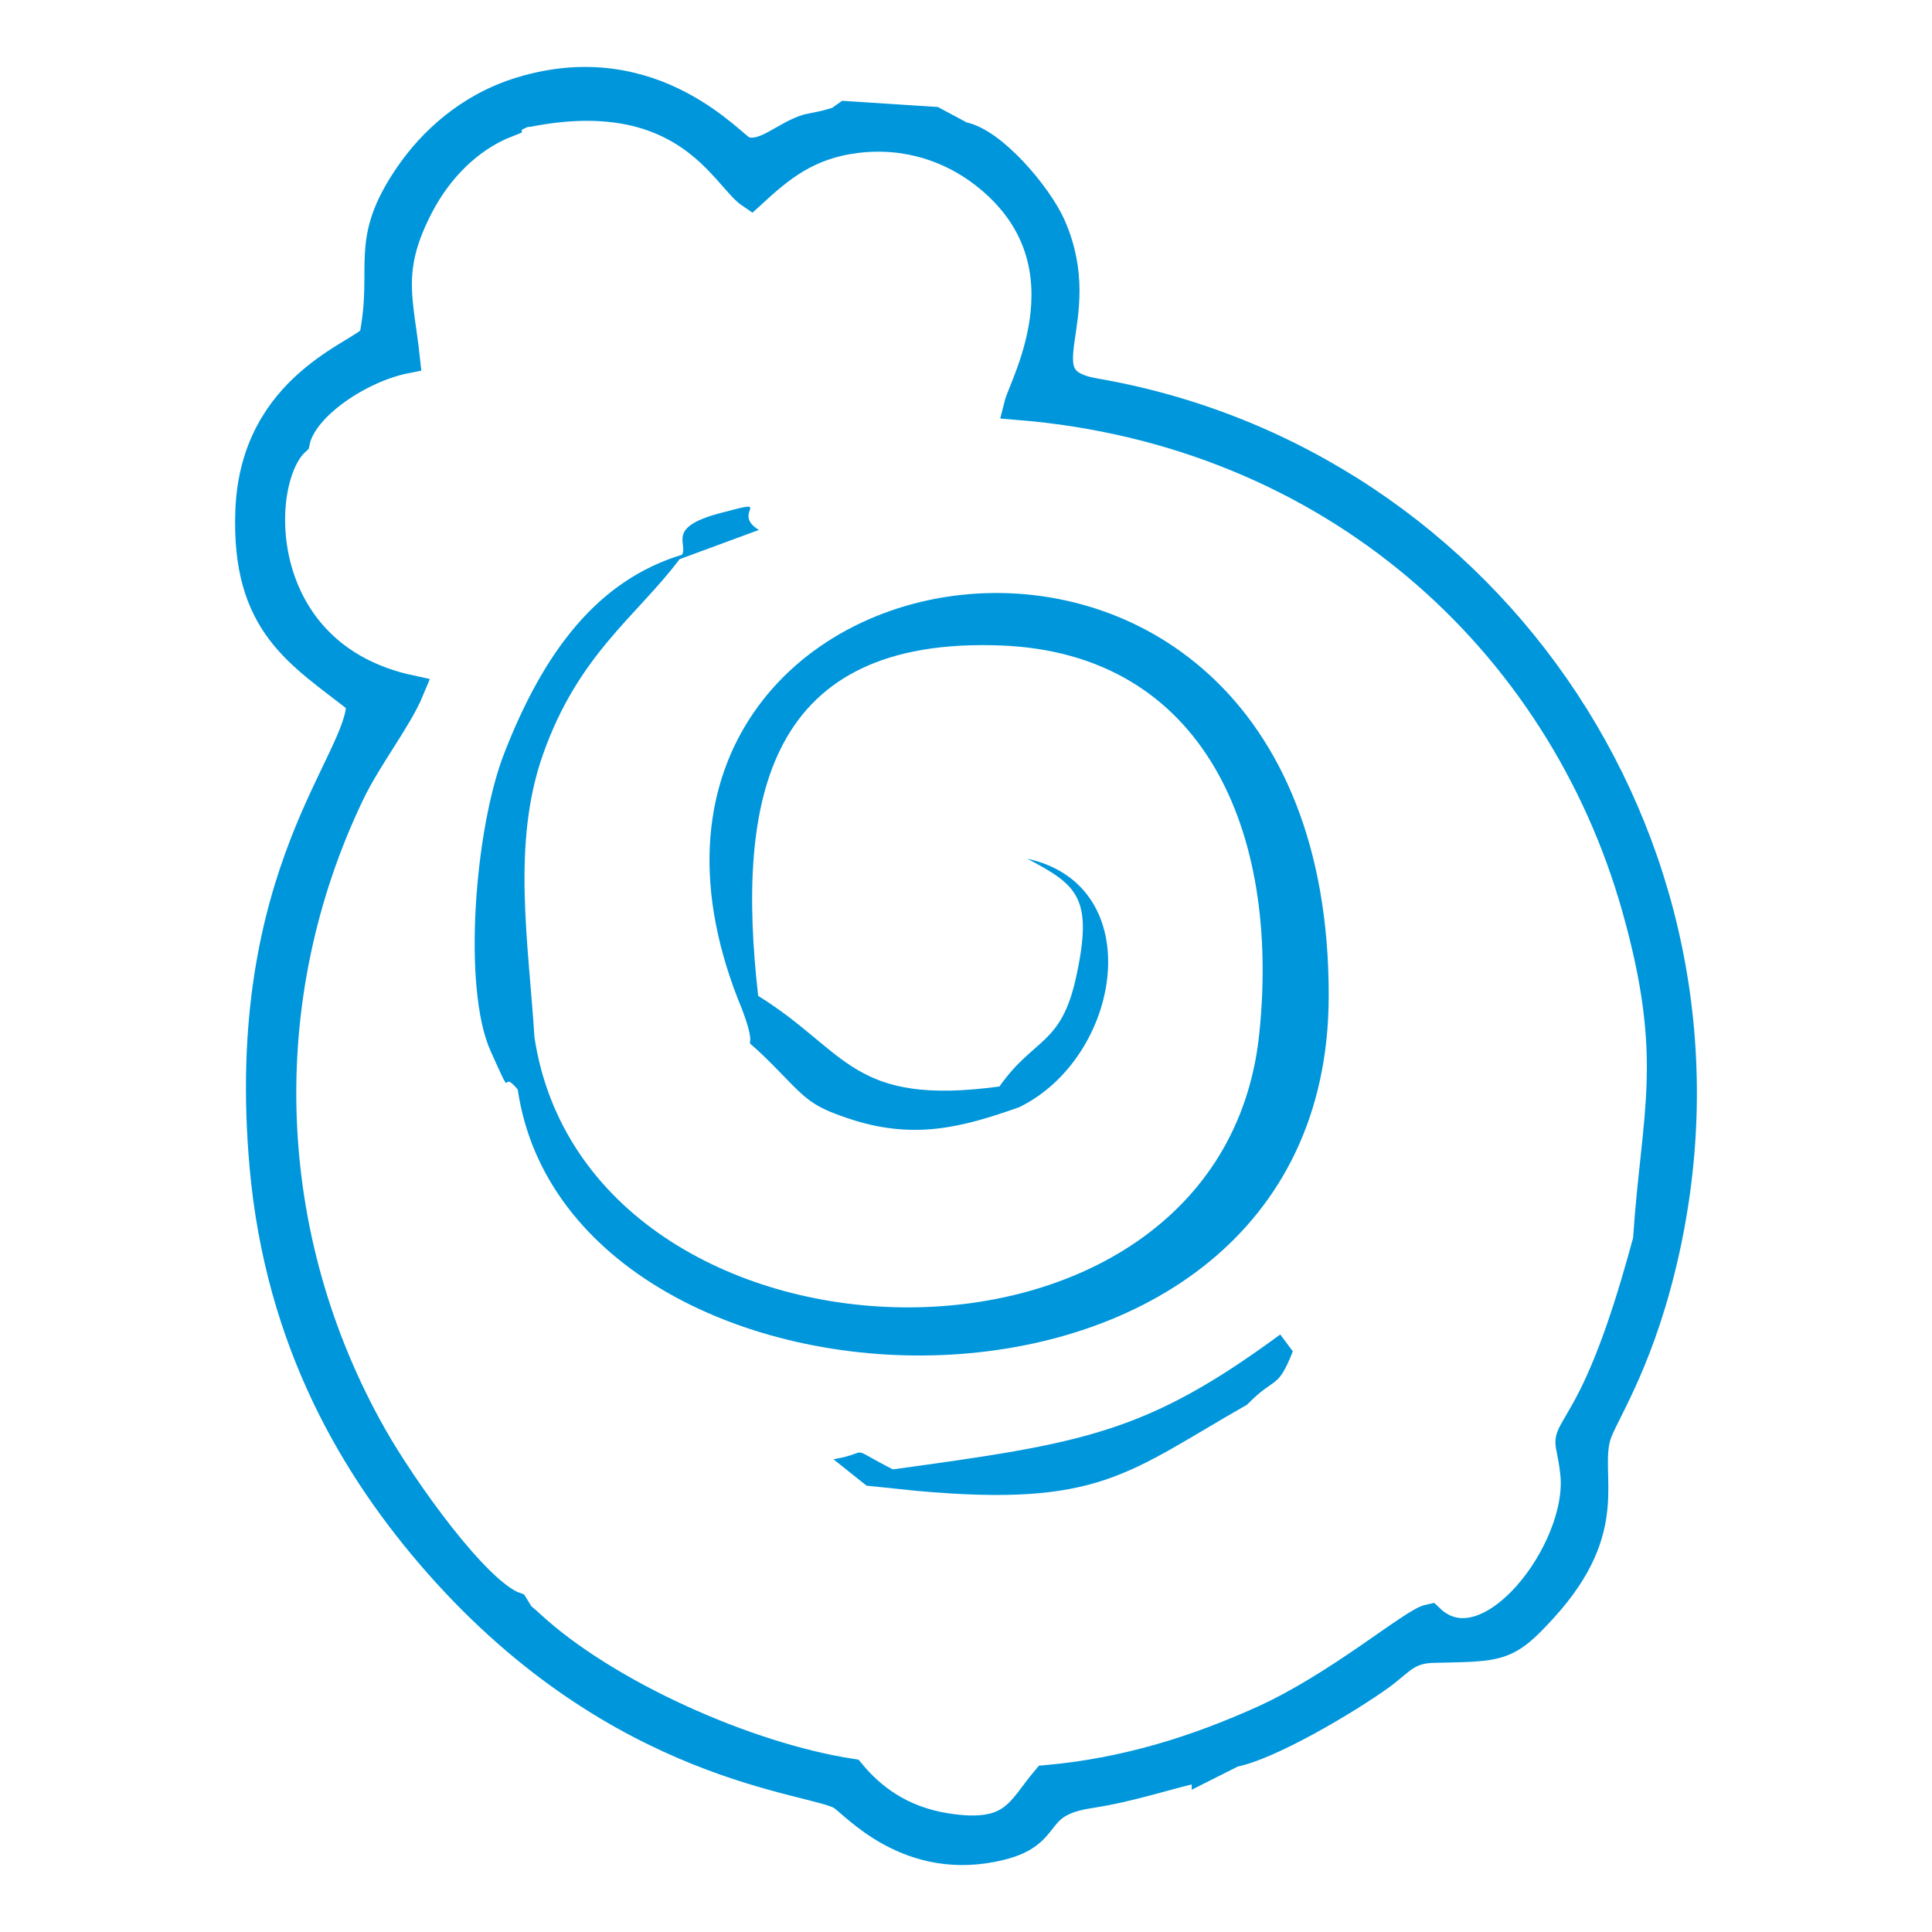
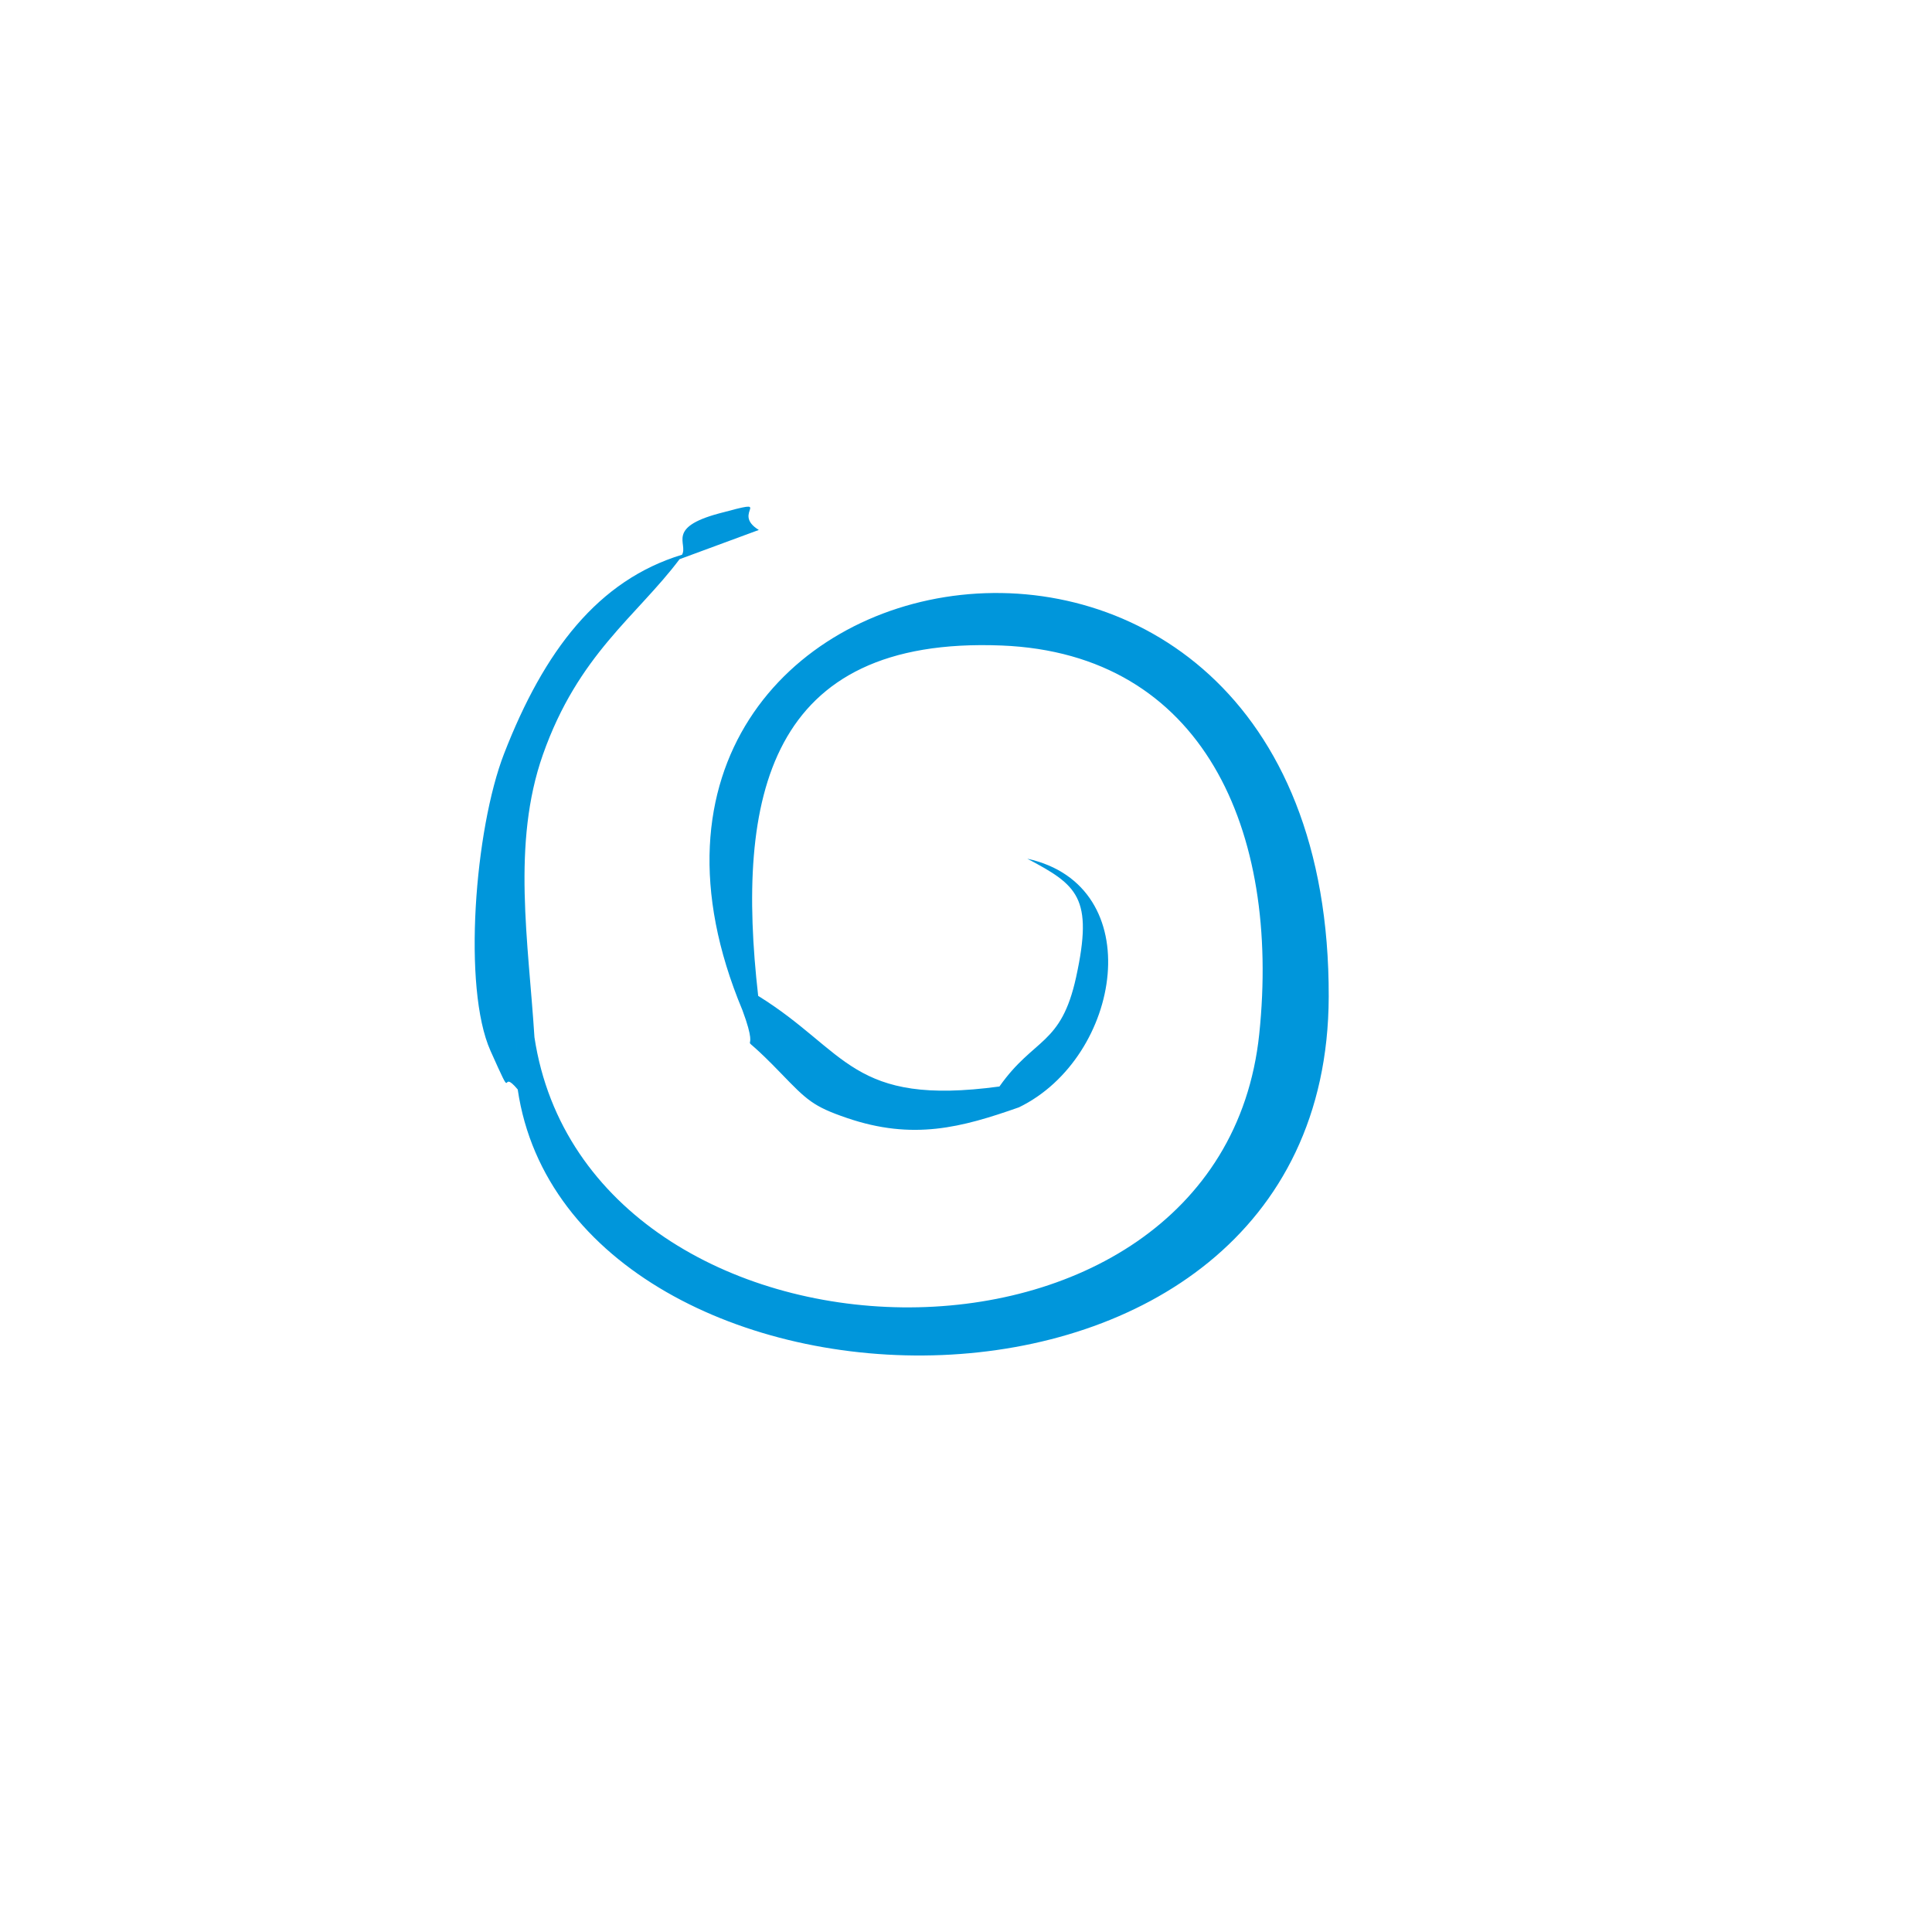
<svg xmlns="http://www.w3.org/2000/svg" xml:space="preserve" width="100mm" height="100mm" version="1.1" style="shape-rendering:geometricPrecision; text-rendering:geometricPrecision; image-rendering:optimizeQuality; fill-rule:evenodd; clip-rule:evenodd" viewBox="0 0 10000 10000">
  <defs>
    <style type="text/css">
   
    .str0 {stroke:#0096DB;stroke-width:150;stroke-miterlimit:22.926}
    .fil0 {fill:none}
    .fil1 {fill:#0096DB}
   
  </style>
  </defs>
  <g id="Capa_x0020_1">
-     <rect class="fil0" width="10000" height="10000" />
    <path class="fil1" d="M5173.08 5623.68l100.82 107.91c532.07,-258.08 677.67,-1147.86 43.36,-1286.95 258.25,136.74 343.01,199.15 252.76,612.69 -77.8,356.5 -217.6,311.35 -396.94,566.35zm-1642.79 -2752.49l-12.96 23.26 410.38 -151.44c-150.64,-91.95 98.3,-167.4 -206.56,-85.37 -273.99,73.74 -158.73,155.72 -190.86,213.55zm-850.58 2767.83c-4.62,-433.85 -24.15,-162.04 86.62,-270 -31.05,-493.58 -118.58,-1002.29 43.77,-1463.13 182.83,-518.89 484.87,-715.71 707.23,-1011.44l12.96 -23.26c-434.16,131.69 -714.3,496.63 -921.29,1030.14 -151.87,391.44 -215.63,1212.37 -70.25,1537.48 132.86,297.06 40.76,80.13 140.96,200.21zm1162.93 -410.7c113.03,303.38 -76.05,41.45 199.31,326.74 134.5,139.34 166.78,171.61 339.82,230.92 344.53,118.15 595.76,49.6 892.13,-54.39l-100.82 -107.91c-766.81,103.51 -785.76,-182.08 -1248.77,-469.05l-81.67 73.69zm0 0l81.67 -73.69c-117.11,-1028.43 50.75,-1861.89 1260.06,-1813.49 1042.65,41.72 1443.55,956.71 1333.47,2010.9 -201.85,1933.44 -3475.57,1833.61 -3751.51,16.98 -110.77,107.96 -91.24,-163.85 -86.62,270 270.26,1840.74 4190.04,1984.45 4197.7,-478.93 9.75,-3143.43 -4077.51,-2427.67 -3034.77,68.23z" />
-     <path class="fil1" d="M4485.31 7689.77c0,-117.56 -21.78,-66.99 136.04,-84.29 -249.02,-126.87 -100.73,-88.05 -307.42,-52.26l171.38 136.55zm136.04 -84.29c-157.82,17.3 -136.04,-33.27 -136.04,84.29l260.7 27.04c945.94,85.2 1086.93,-91.45 1709.15,-446.47 146.76,-151.44 156.42,-72.16 236.4,-275.94l-65.2 -87.03c-695.23,511.09 -1016.38,562.71 -2005.01,698.11z" />
-     <path class="fil1 str0" d="M2625.88 634.88c20.78,-15.52 11.91,-17.01 56.11,-37.56 77.42,-35.98 -5,-1.67 78.15,-20.08 794.8,-144.77 994.37,339.4 1127.45,428.48 148.18,-136.08 289.75,-256.96 544.49,-288.49 266.63,-32.99 495.02,53.06 658.95,179.36 579.64,446.58 207.56,1092.48 180.18,1202.09 1625.02,132.09 2807.03,1213.69 3198.06,2598.77 222.67,788.71 100.49,1066.16 57.99,1722.31 -77.59,285.48 -183.09,639.5 -326.4,891.25 -108.59,190.77 -74.57,100.4 -50.28,311.31 45.96,398.96 -448.59,1045.78 -750.49,755.45 -88.39,18.29 -471.58,349.54 -866.24,527.06 -340.31,153.08 -703.42,269.4 -1119.23,306.53 -134.76,159.28 -166.3,303.48 -515.99,248.76 -242.52,-37.95 -393.27,-160.52 -494.48,-282.41 -537.21,-82.86 -1267.98,-407.32 -1659.95,-769.51 -64.39,-59.51 -36.59,-21.46 -81.39,-93.52 -200.58,-72.98 -581.02,-609.46 -735.87,-883.25 -580.02,-1025.59 -625.31,-2262.91 -113.7,-3327.16 89.36,-185.9 245.32,-383.26 308.1,-535.38 -829.61,-179.7 -811.17,-1084.68 -591.97,-1284.49 38.62,-183.81 334.72,-379.8 569.52,-426.2 -32.44,-301.01 -100.43,-456.99 63.44,-778.86 2.8,-5.51 6.45,-12.52 9.29,-17.95 96.5,-184.1 252.11,-347.69 454.26,-426.51zm3617.28 8507.18l139.12 -69.96c187.04,-35.04 592.91,-275.81 762.73,-398.7 101.48,-73.44 136.47,-138.23 273.66,-141.43 345.11,-8.04 377.16,2.12 570.21,-210.33 380.24,-418.44 213.42,-678.25 273.85,-888.56 29.52,-102.71 205.15,-347.1 333.69,-867.01 527.14,-2132.09 -871.54,-4178.65 -2930.2,-4533.46 -393.94,-67.9 -9.25,-371.01 -223.82,-861.6 -68.64,-156.97 -307.27,-439.58 -464.26,-465.93l-144.85 -77.46 -453.33 -29.39c-49.55,34.08 -20.94,23.42 -102.46,46.36 -22.76,6.4 -73.69,15.17 -96.64,20.53 -123.53,37.01 -222.14,150.89 -332.32,115.7 -53.45,-17.07 -462.86,-517.83 -1151.15,-308.08 -274,83.49 -462.86,265.18 -577.17,430.88 -244.08,353.81 -111.82,464.85 -186.14,843.24 -52.57,86.32 -615.79,241.81 -640.9,896.17 -22.83,594.47 262.95,740.81 573.45,986.2 18.04,301.41 -636.89,882.31 -499.7,2410.21 80.95,901.55 466.11,1559.47 902.63,2054.52 943.21,1069.68 1938.54,1109.44 2086.7,1200.38 65.8,40.39 347.44,377.61 823.75,259.03 274.74,-68.39 146.79,-220.88 459.72,-268.73 229.88,-35.14 405.54,-101.55 603.43,-142.58z" />
  </g>
</svg>